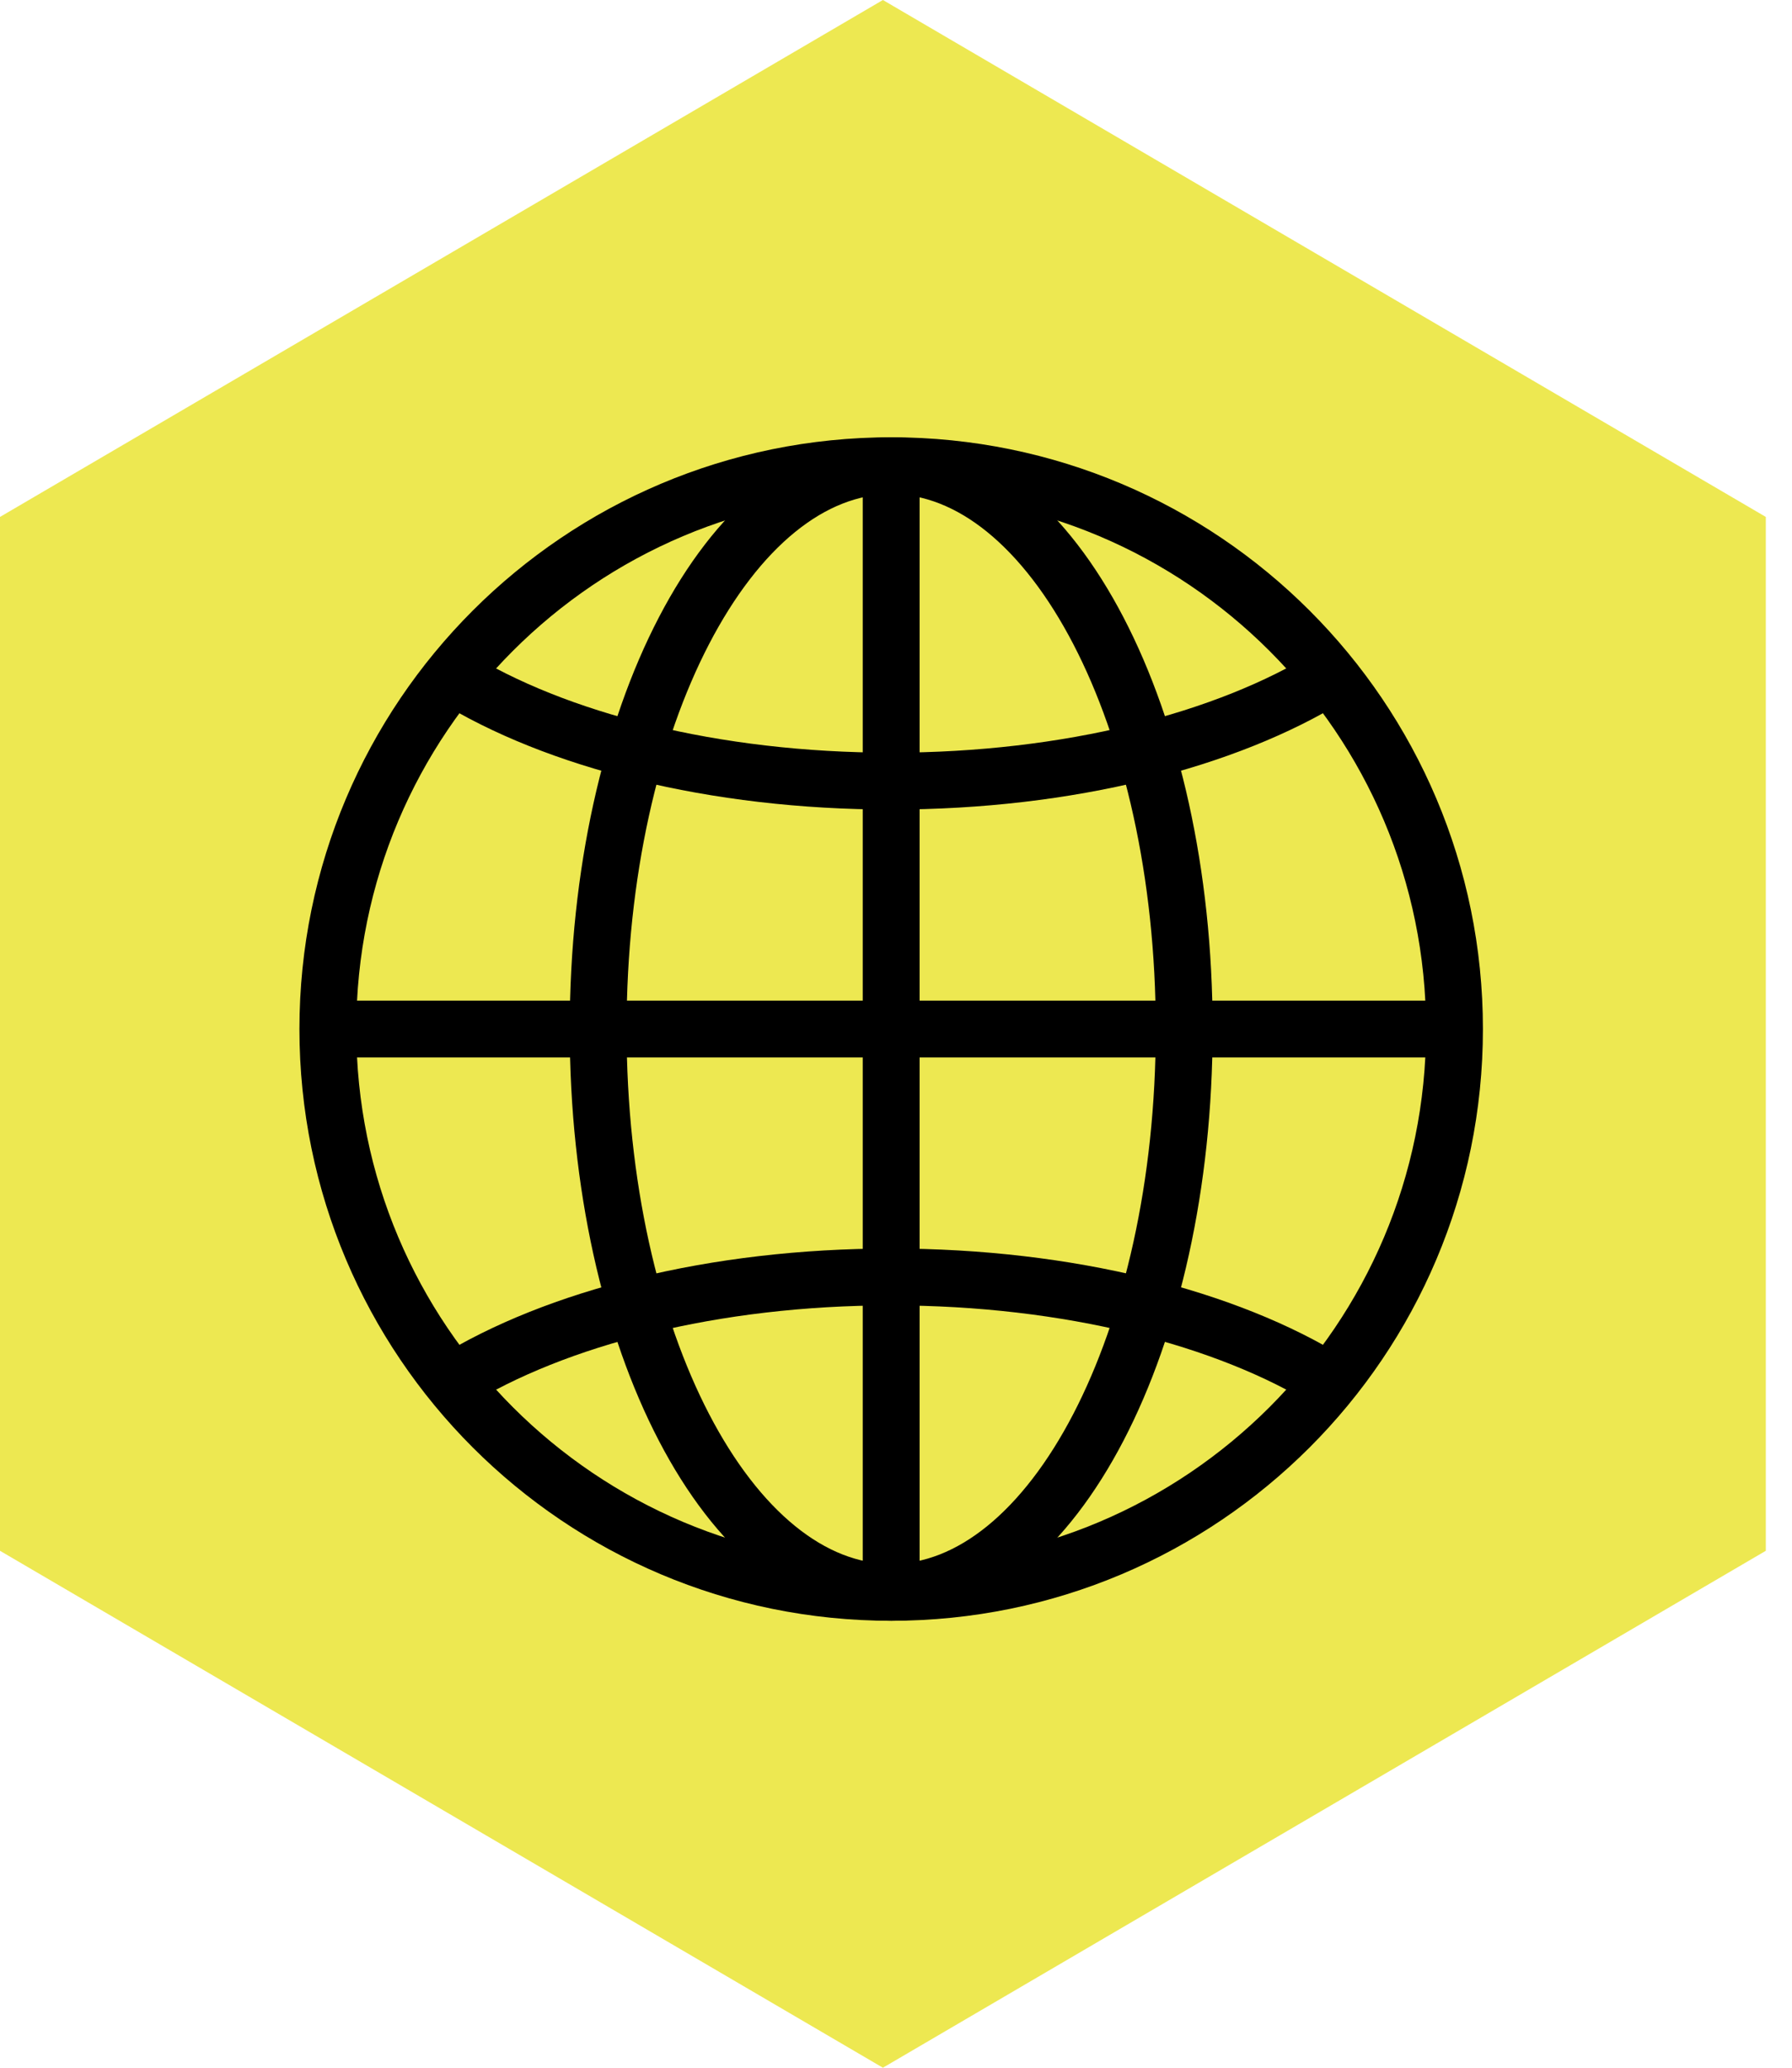
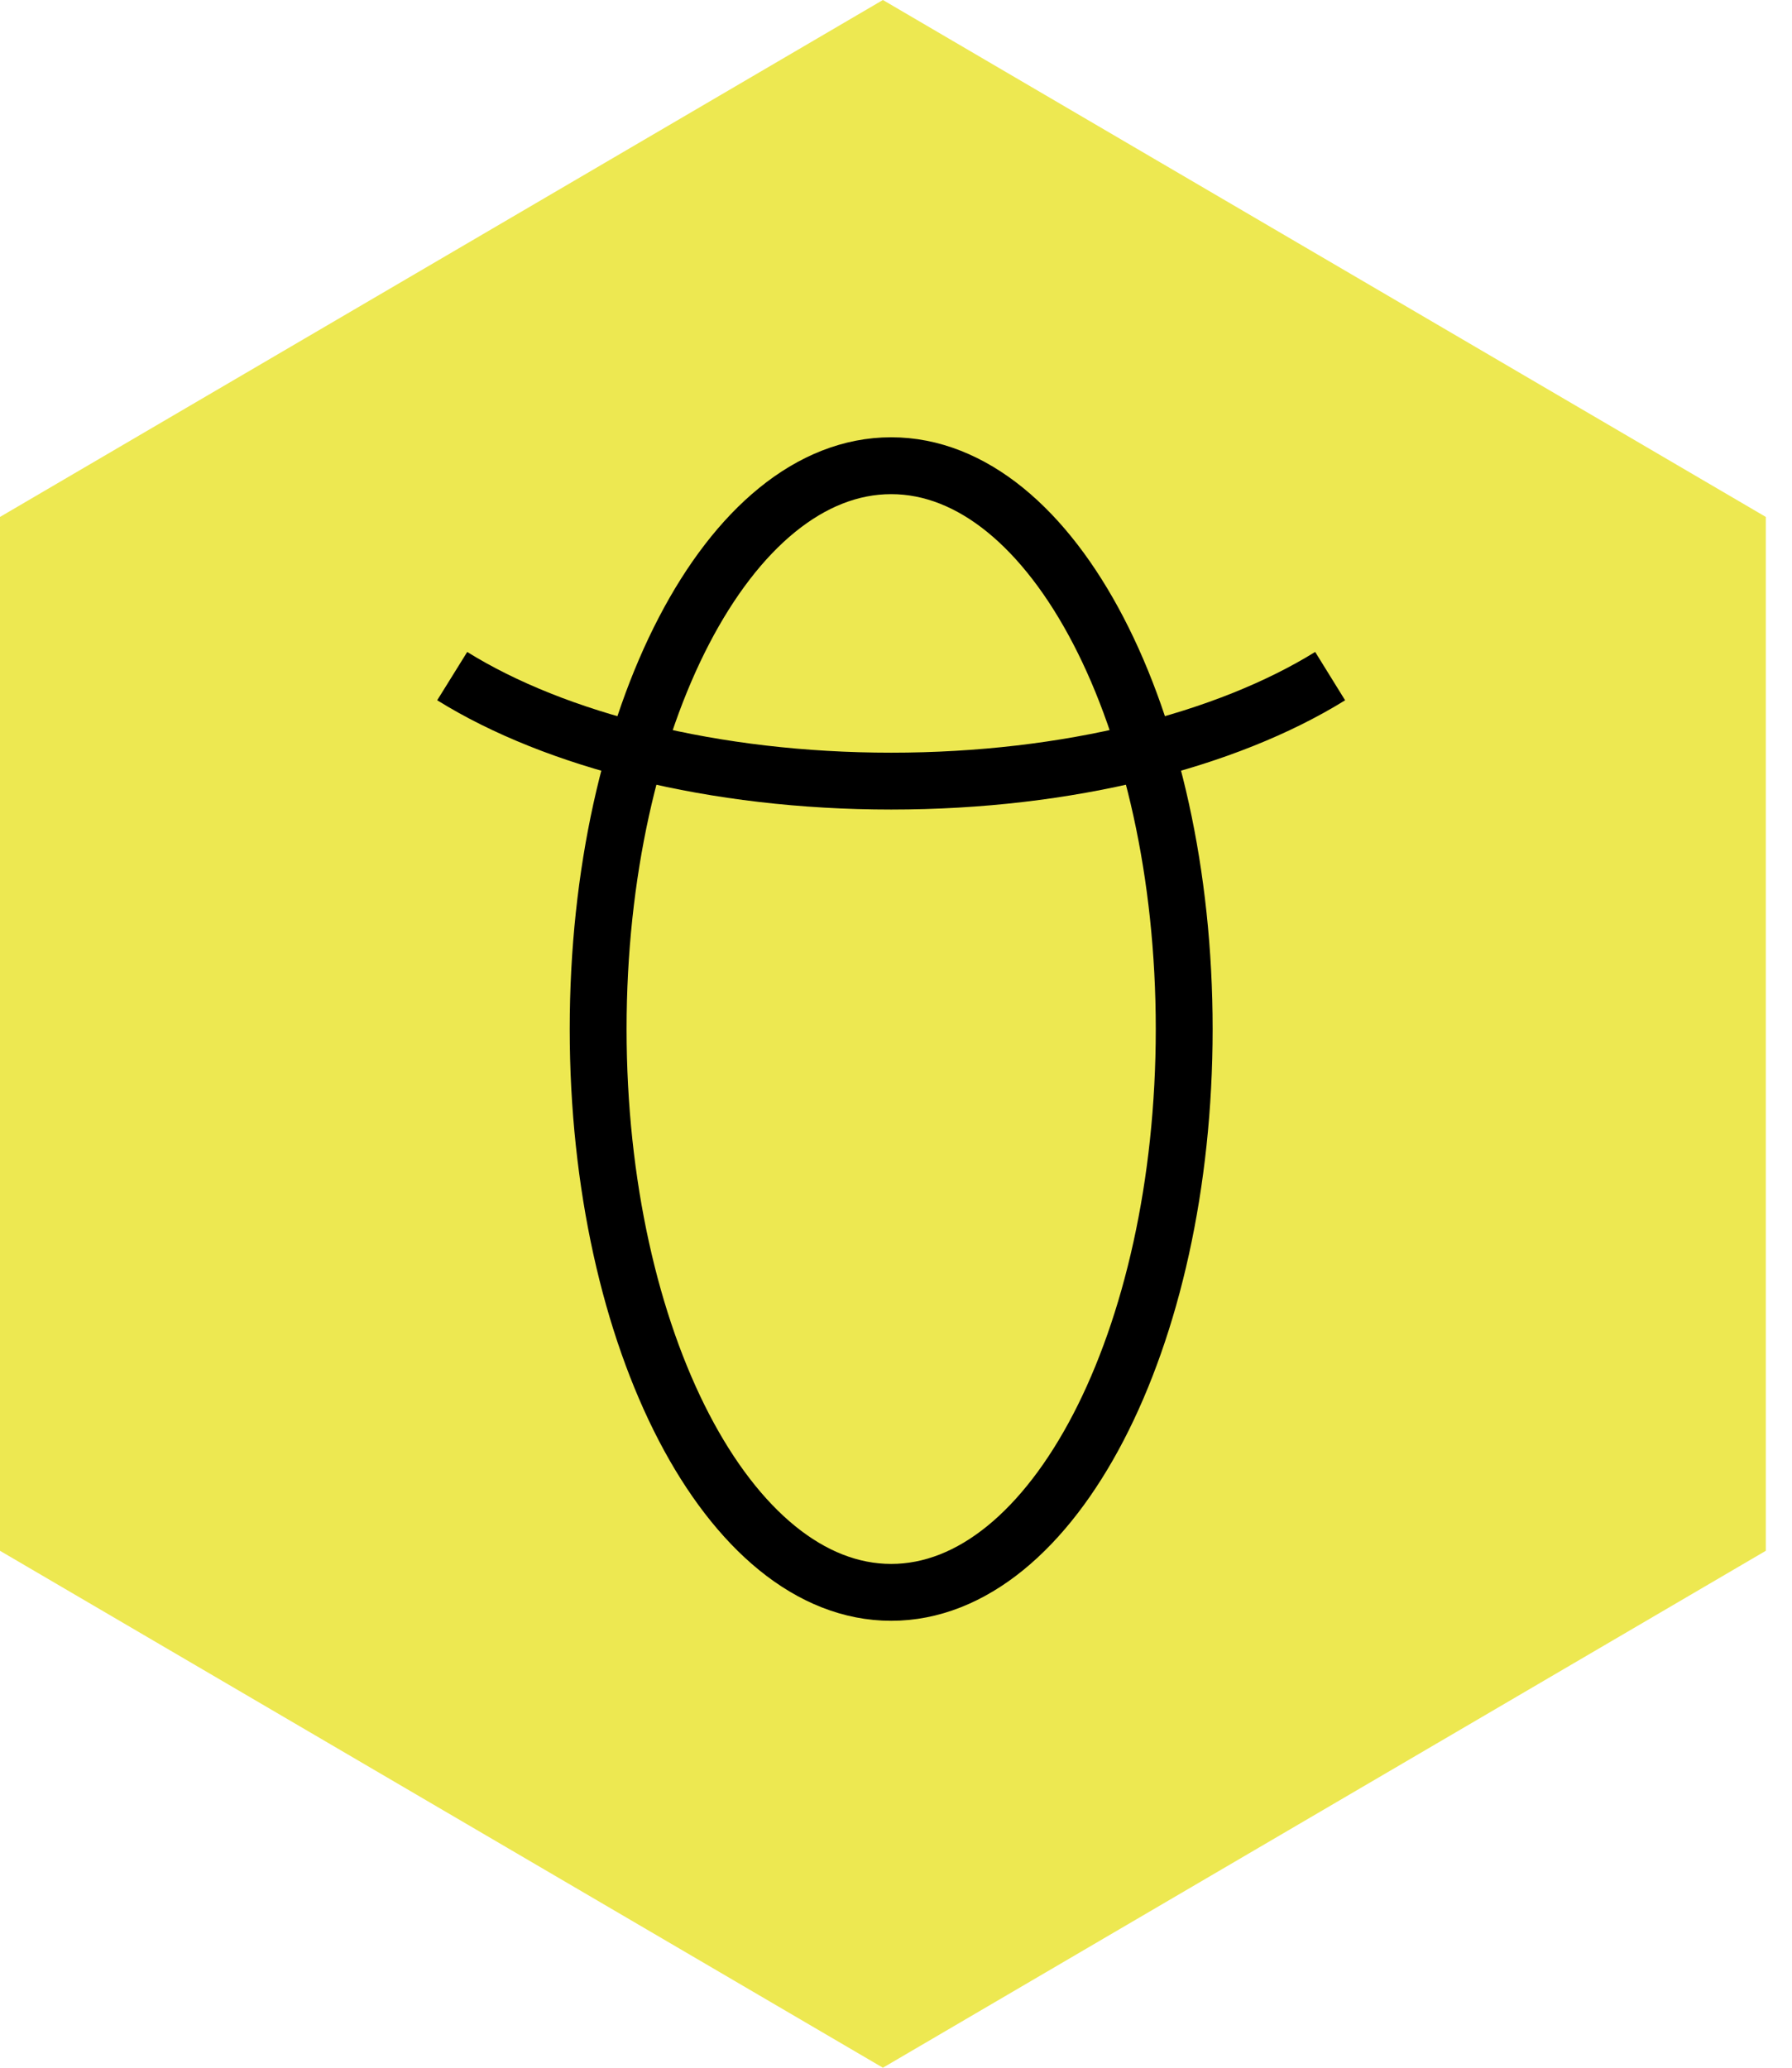
<svg xmlns="http://www.w3.org/2000/svg" width="52" height="60" viewBox="0 0 52 60" fill="none">
  <path d="M25.62 0L51.24 15V45L25.62 60L0 45V15L25.62 0Z" fill="#EDE851" />
  <path d="M25.86 46.206C30.556 46.206 34.363 38.888 34.363 29.86C34.363 20.832 30.556 13.514 25.86 13.514C21.164 13.514 17.357 20.832 17.357 29.86C17.357 38.888 21.164 46.206 25.86 46.206Z" stroke="black" stroke-width="1.65" stroke-miterlimit="10" />
-   <path d="M25.86 13.514V46.206" stroke="black" stroke-width="1.65" stroke-miterlimit="10" />
-   <path d="M9.514 29.86H42.206" stroke="black" stroke-width="1.65" stroke-miterlimit="10" />
  <path d="M13.122 19.619C16.114 21.478 20.712 22.666 25.86 22.666C31.008 22.666 35.595 21.478 38.598 19.619" stroke="black" stroke-width="1.65" stroke-miterlimit="10" />
-   <path d="M38.598 40.101C35.606 38.242 31.008 37.054 25.86 37.054C20.712 37.054 16.125 38.242 13.122 40.101" stroke="black" stroke-width="1.65" stroke-miterlimit="10" />
-   <path d="M25.86 46.206C34.888 46.206 42.206 38.888 42.206 29.86C42.206 20.832 34.888 13.514 25.86 13.514C16.832 13.514 9.514 20.832 9.514 29.86C9.514 38.888 16.832 46.206 25.86 46.206Z" stroke="black" stroke-width="1.65" stroke-miterlimit="10" />
</svg>